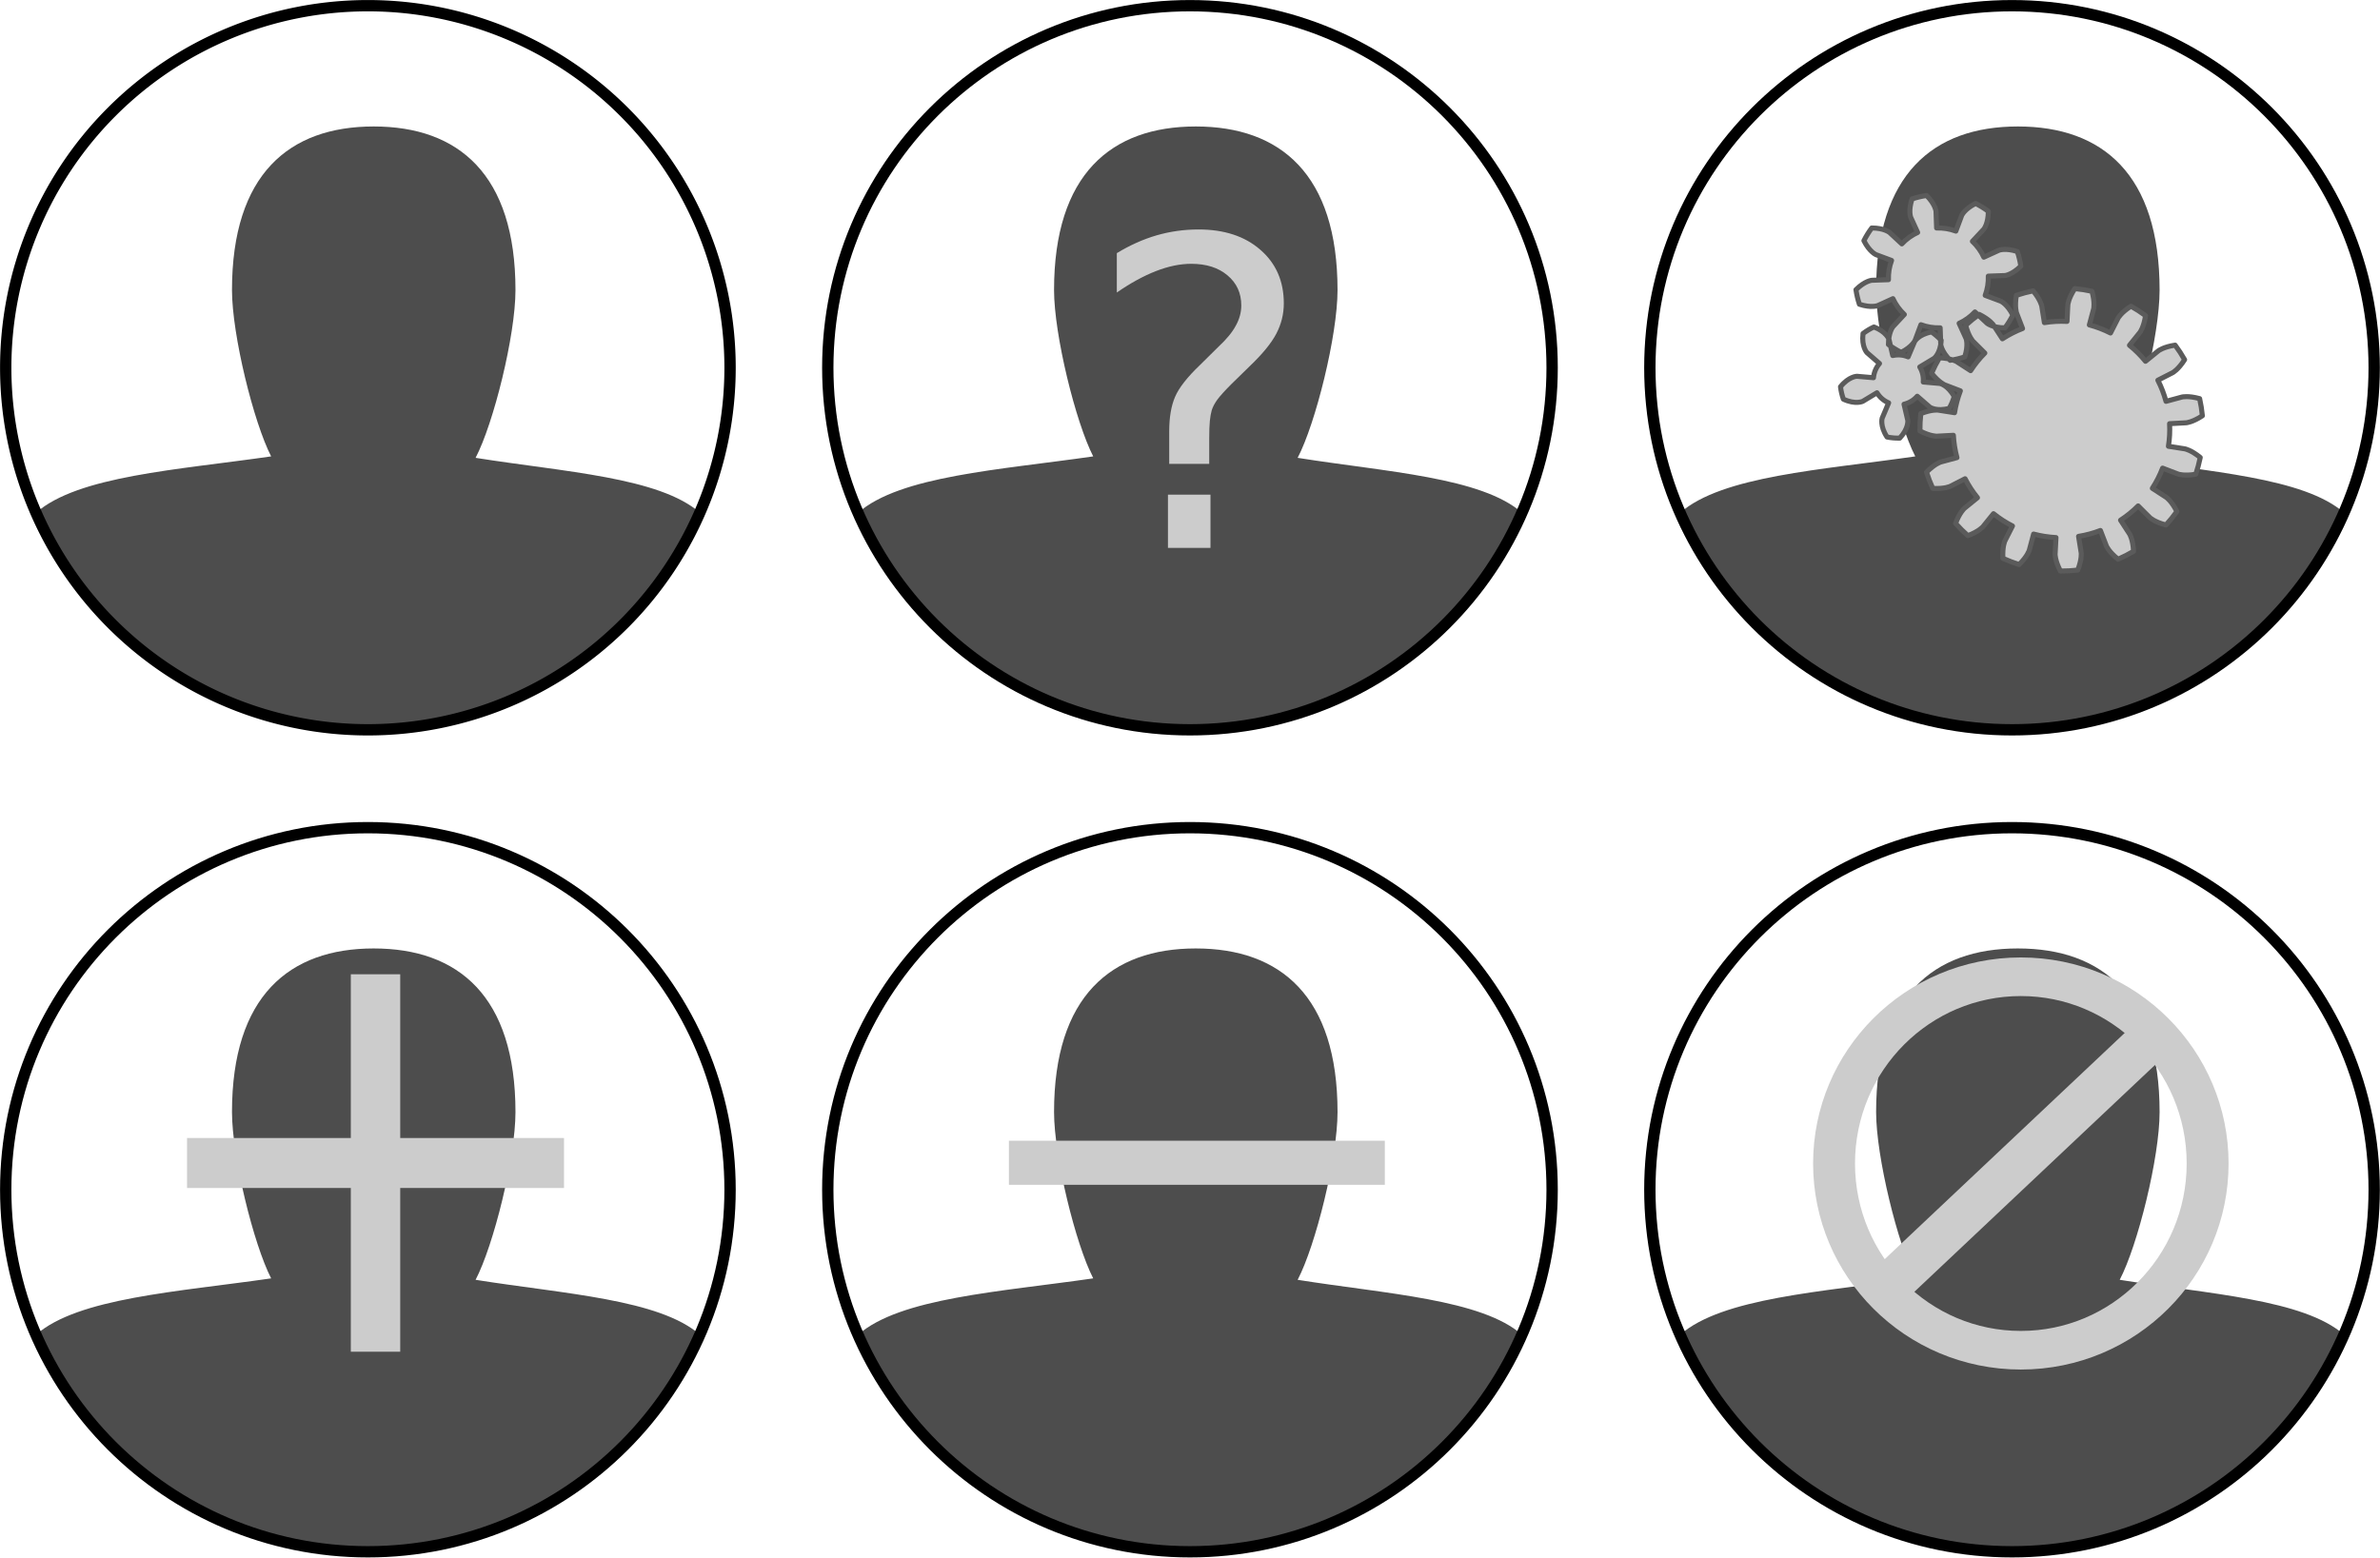
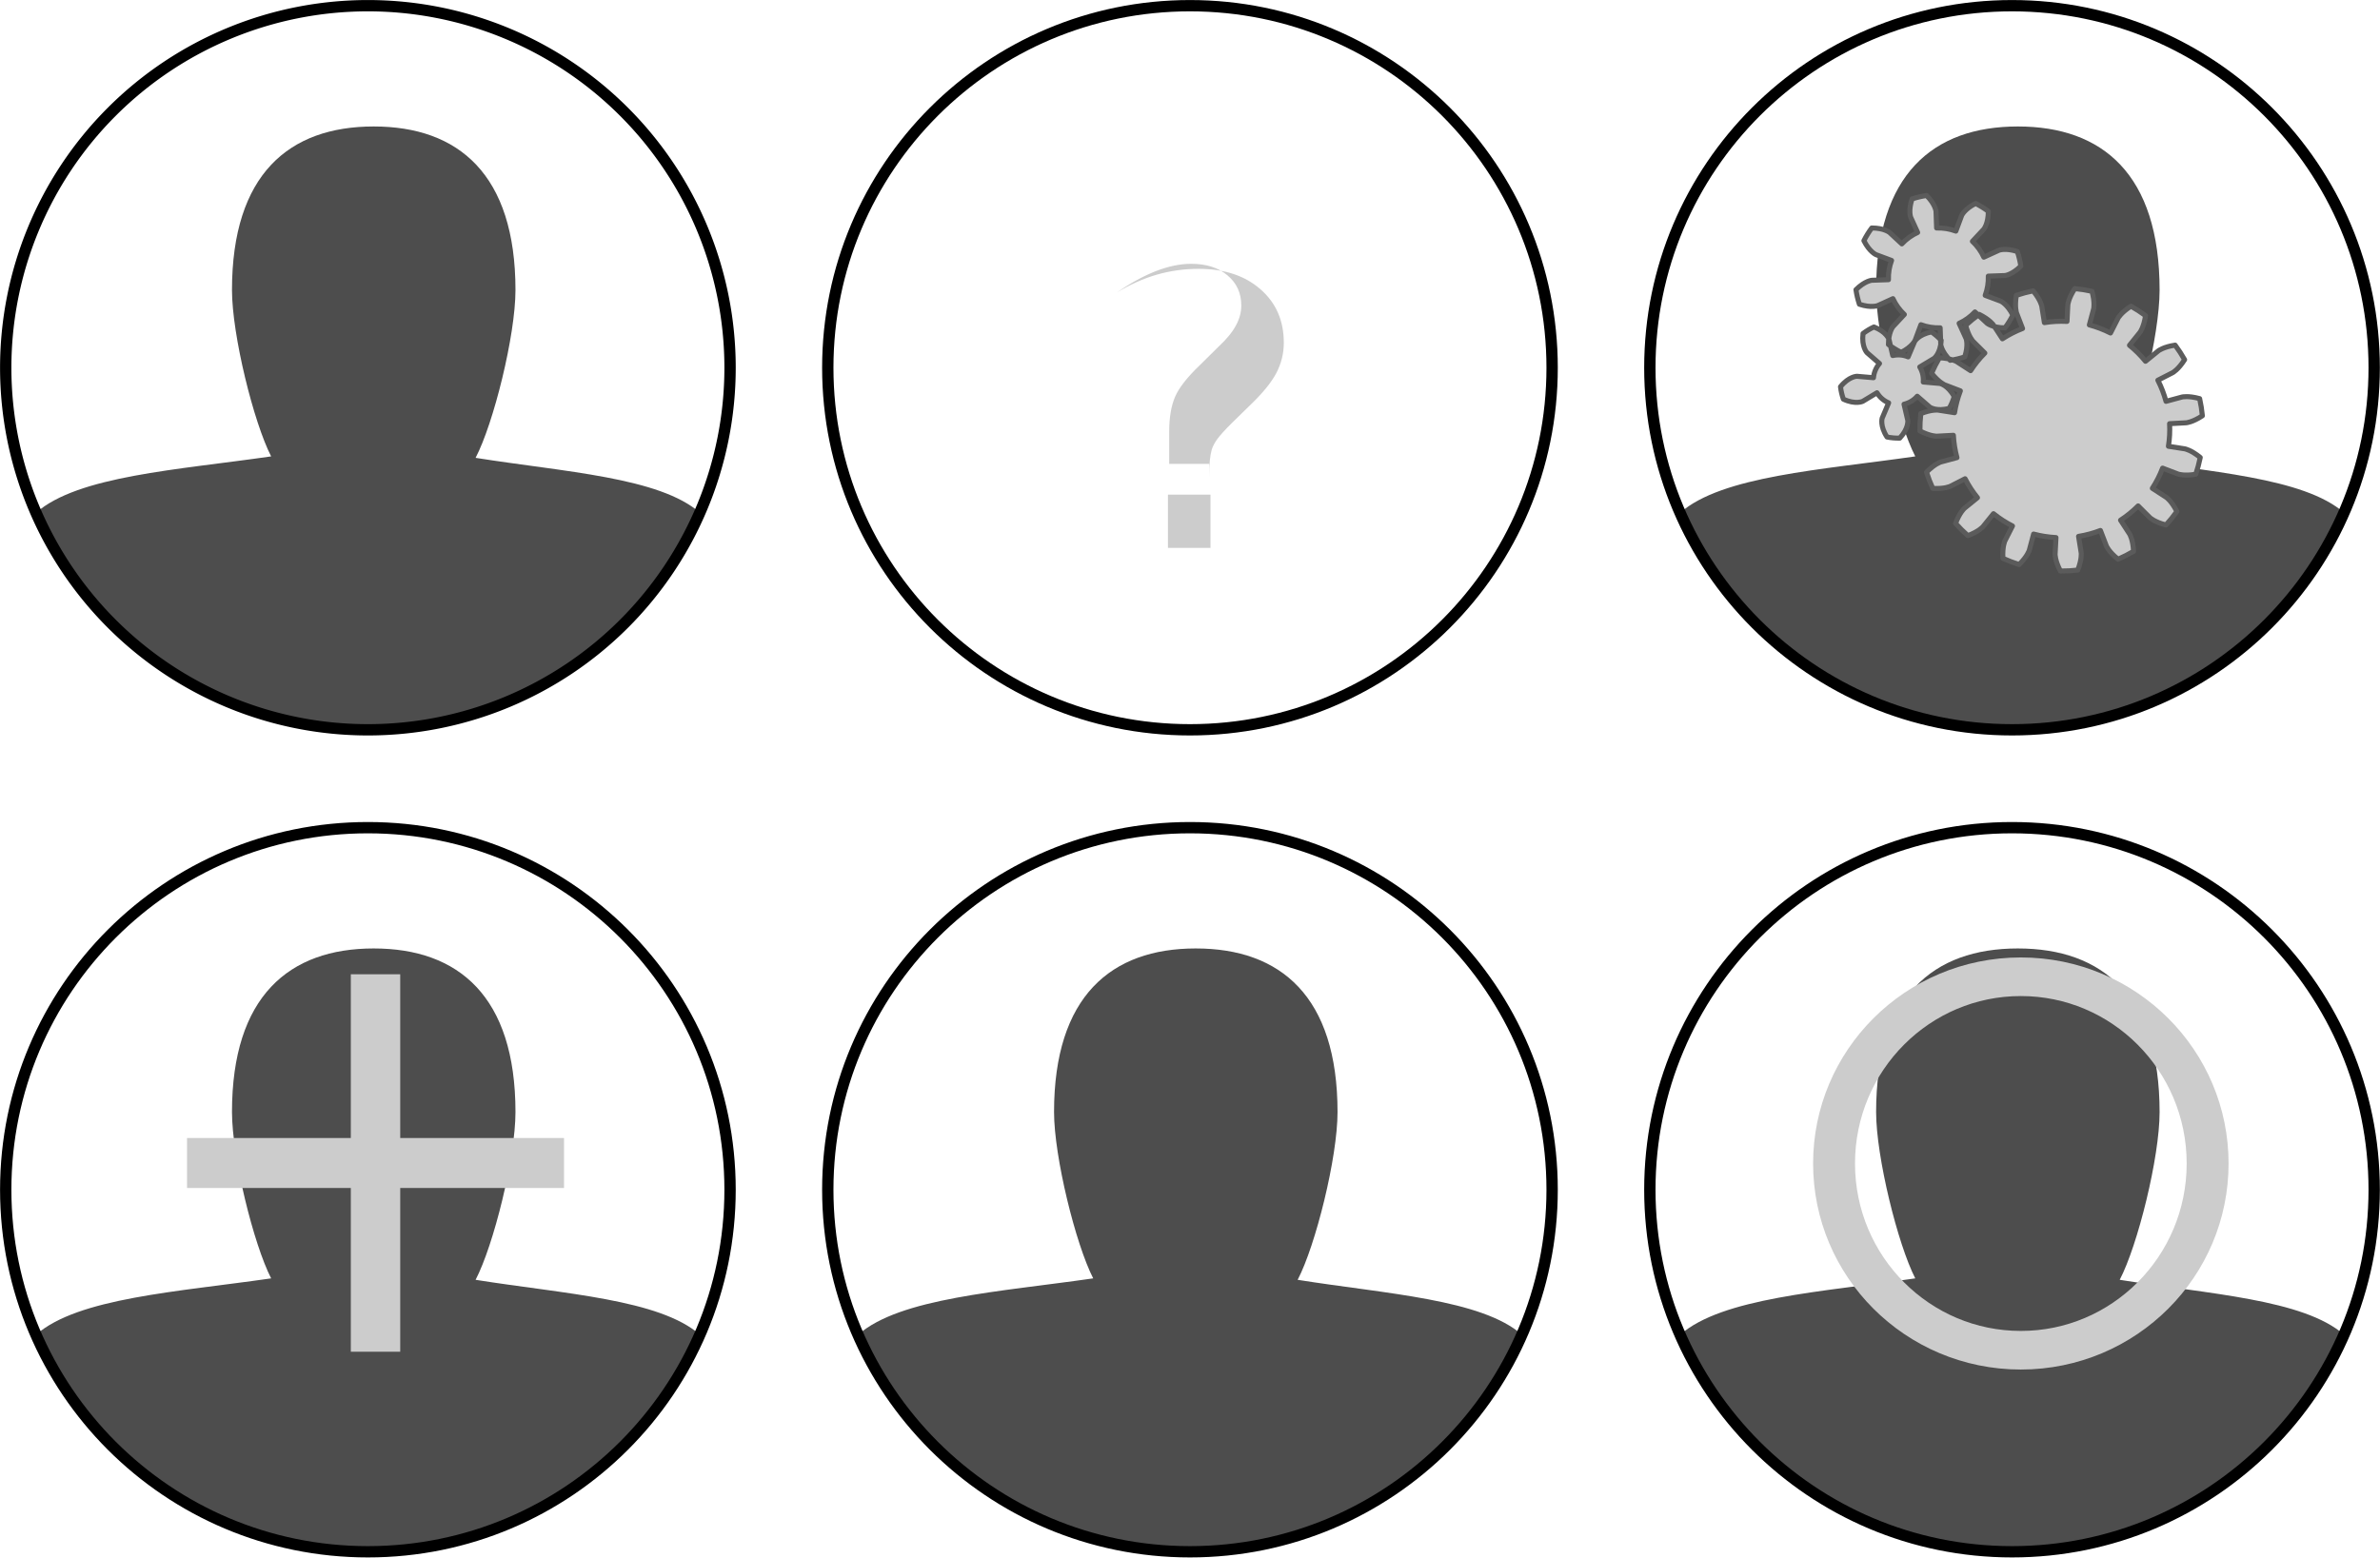
<svg xmlns="http://www.w3.org/2000/svg" xmlns:ns1="http://www.inkscape.org/namespaces/inkscape" version="1.1" width="414.007" height="271.024" id="svg4140">
  <defs id="defs4142">
    <ns1:path-effect effect="spiro" id="path-effect2993" />
    <ns1:path-effect effect="spiro" id="path-effect2997" />
    <ns1:path-effect effect="spiro" id="path-effect3001" />
    <ns1:path-effect effect="spiro" id="path-effect3005" />
    <ns1:path-effect effect="spiro" id="path-effect3009" />
    <ns1:path-effect effect="spiro" id="path-effect3013" />
    <ns1:path-effect effect="spiro" id="path-effect3017" />
    <ns1:path-effect effect="spiro" id="path-effect3021" />
    <ns1:path-effect effect="spiro" id="path-effect3025" />
    <ns1:path-effect effect="spiro" id="path-effect3029" />
    <ns1:path-effect effect="spiro" id="path-effect3033" />
    <ns1:path-effect effect="spiro" id="path-effect3037" />
    <ns1:path-effect effect="spiro" id="path-effect3041" />
    <ns1:path-effect effect="spiro" id="path-effect3045" />
    <ns1:path-effect effect="spiro" id="path-effect3049" />
    <ns1:path-effect effect="spiro" id="path-effect3053" />
    <ns1:path-effect effect="spiro" id="path-effect3057" />
    <ns1:path-effect effect="spiro" id="path-effect3061" />
    <ns1:path-effect effect="spiro" id="path-effect3065" />
    <ns1:path-effect effect="spiro" id="path-effect3069" />
    <ns1:path-effect effect="spiro" id="path-effect3073" />
    <ns1:path-effect effect="spiro" id="path-effect3077" />
    <ns1:path-effect effect="spiro" id="path-effect3081" />
    <ns1:path-effect effect="spiro" id="path-effect3085" />
    <ns1:path-effect effect="spiro" id="path-effect3089" />
    <ns1:path-effect effect="spiro" id="path-effect3093" />
    <ns1:path-effect effect="spiro" id="path-effect3097" />
    <ns1:path-effect effect="spiro" id="path-effect3101" />
    <ns1:path-effect effect="spiro" id="path-effect3105" />
    <ns1:path-effect effect="spiro" id="path-effect2993-7" />
    <ns1:path-effect effect="spiro" id="path-effect2997-5" />
    <ns1:path-effect effect="spiro" id="path-effect3001-8" />
    <ns1:path-effect effect="spiro" id="path-effect3005-6" />
    <ns1:path-effect effect="spiro" id="path-effect3009-4" />
    <ns1:path-effect effect="spiro" id="path-effect3013-5" />
    <ns1:path-effect effect="spiro" id="path-effect3017-2" />
    <ns1:path-effect effect="spiro" id="path-effect3021-6" />
    <ns1:path-effect effect="spiro" id="path-effect3025-3" />
    <ns1:path-effect effect="spiro" id="path-effect3029-9" />
    <ns1:path-effect effect="spiro" id="path-effect3033-4" />
    <ns1:path-effect effect="spiro" id="path-effect3037-9" />
    <ns1:path-effect effect="spiro" id="path-effect3041-7" />
    <ns1:path-effect effect="spiro" id="path-effect3045-4" />
    <ns1:path-effect effect="spiro" id="path-effect3049-6" />
    <ns1:path-effect effect="spiro" id="path-effect3053-7" />
    <ns1:path-effect effect="spiro" id="path-effect3057-0" />
    <ns1:path-effect effect="spiro" id="path-effect3061-9" />
    <ns1:path-effect effect="spiro" id="path-effect3065-7" />
    <ns1:path-effect effect="spiro" id="path-effect3069-7" />
    <ns1:path-effect effect="spiro" id="path-effect3073-8" />
    <ns1:path-effect effect="spiro" id="path-effect3077-3" />
    <ns1:path-effect effect="spiro" id="path-effect3081-3" />
    <ns1:path-effect effect="spiro" id="path-effect3085-8" />
    <ns1:path-effect effect="spiro" id="path-effect3089-8" />
    <ns1:path-effect effect="spiro" id="path-effect3093-3" />
    <ns1:path-effect effect="spiro" id="path-effect3097-7" />
    <ns1:path-effect effect="spiro" id="path-effect3101-1" />
    <ns1:path-effect effect="spiro" id="path-effect3105-2" />
    <ns1:path-effect effect="spiro" id="path-effect2993-1" />
    <ns1:path-effect effect="spiro" id="path-effect2997-1" />
    <ns1:path-effect effect="spiro" id="path-effect3001-0" />
    <ns1:path-effect effect="spiro" id="path-effect3005-9" />
    <ns1:path-effect effect="spiro" id="path-effect3009-7" />
    <ns1:path-effect effect="spiro" id="path-effect3013-9" />
    <ns1:path-effect effect="spiro" id="path-effect3017-0" />
    <ns1:path-effect effect="spiro" id="path-effect3021-2" />
    <ns1:path-effect effect="spiro" id="path-effect3025-9" />
    <ns1:path-effect effect="spiro" id="path-effect3029-4" />
    <ns1:path-effect effect="spiro" id="path-effect3033-45" />
    <ns1:path-effect effect="spiro" id="path-effect3037-0" />
    <ns1:path-effect effect="spiro" id="path-effect3041-9" />
    <ns1:path-effect effect="spiro" id="path-effect3045-1" />
    <ns1:path-effect effect="spiro" id="path-effect3049-9" />
    <ns1:path-effect effect="spiro" id="path-effect3053-5" />
    <ns1:path-effect effect="spiro" id="path-effect3057-9" />
    <ns1:path-effect effect="spiro" id="path-effect3061-2" />
    <ns1:path-effect effect="spiro" id="path-effect3065-9" />
    <ns1:path-effect effect="spiro" id="path-effect3069-1" />
    <ns1:path-effect effect="spiro" id="path-effect3073-5" />
    <ns1:path-effect effect="spiro" id="path-effect3077-7" />
    <ns1:path-effect effect="spiro" id="path-effect3081-0" />
    <ns1:path-effect effect="spiro" id="path-effect3085-5" />
    <ns1:path-effect effect="spiro" id="path-effect3089-0" />
    <ns1:path-effect effect="spiro" id="path-effect3093-1" />
    <ns1:path-effect effect="spiro" id="path-effect3097-2" />
    <ns1:path-effect effect="spiro" id="path-effect3101-5" />
    <ns1:path-effect effect="spiro" id="path-effect3105-1" />
    <ns1:path-effect effect="spiro" id="path-effect2993-5" />
    <ns1:path-effect effect="spiro" id="path-effect2997-9" />
    <ns1:path-effect effect="spiro" id="path-effect3001-9" />
    <ns1:path-effect effect="spiro" id="path-effect3005-5" />
    <ns1:path-effect effect="spiro" id="path-effect3009-5" />
    <ns1:path-effect effect="spiro" id="path-effect3013-99" />
    <ns1:path-effect effect="spiro" id="path-effect3017-8" />
    <ns1:path-effect effect="spiro" id="path-effect3021-21" />
    <ns1:path-effect effect="spiro" id="path-effect3025-6" />
    <ns1:path-effect effect="spiro" id="path-effect3029-0" />
    <ns1:path-effect effect="spiro" id="path-effect3033-9" />
    <ns1:path-effect effect="spiro" id="path-effect3037-96" />
    <ns1:path-effect effect="spiro" id="path-effect3041-1" />
    <ns1:path-effect effect="spiro" id="path-effect3045-5" />
    <ns1:path-effect effect="spiro" id="path-effect3049-96" />
    <ns1:path-effect effect="spiro" id="path-effect3053-6" />
    <ns1:path-effect effect="spiro" id="path-effect3057-2" />
    <ns1:path-effect effect="spiro" id="path-effect3061-22" />
    <ns1:path-effect effect="spiro" id="path-effect3065-0" />
    <ns1:path-effect effect="spiro" id="path-effect3069-2" />
    <ns1:path-effect effect="spiro" id="path-effect3073-1" />
    <ns1:path-effect effect="spiro" id="path-effect3077-1" />
    <ns1:path-effect effect="spiro" id="path-effect3081-7" />
    <ns1:path-effect effect="spiro" id="path-effect3085-1" />
    <ns1:path-effect effect="spiro" id="path-effect3089-7" />
    <ns1:path-effect effect="spiro" id="path-effect3093-7" />
    <ns1:path-effect effect="spiro" id="path-effect3097-8" />
    <ns1:path-effect effect="spiro" id="path-effect3101-2" />
    <ns1:path-effect effect="spiro" id="path-effect3105-8" />
    <ns1:path-effect effect="gears" id="path-effect4088" />
    <ns1:path-effect effect="gears" id="path-effect4092" />
    <ns1:path-effect effect="spiro" id="path-effect2993-3" />
    <ns1:path-effect effect="spiro" id="path-effect2997-0" />
    <ns1:path-effect effect="spiro" id="path-effect3001-99" />
    <ns1:path-effect effect="spiro" id="path-effect3005-99" />
    <ns1:path-effect effect="spiro" id="path-effect3009-1" />
    <ns1:path-effect effect="spiro" id="path-effect3013-4" />
    <ns1:path-effect effect="spiro" id="path-effect3017-27" />
    <ns1:path-effect effect="spiro" id="path-effect3021-1" />
    <ns1:path-effect effect="spiro" id="path-effect3025-8" />
    <ns1:path-effect effect="spiro" id="path-effect3029-2" />
    <ns1:path-effect effect="spiro" id="path-effect3033-42" />
    <ns1:path-effect effect="spiro" id="path-effect3037-6" />
    <ns1:path-effect effect="spiro" id="path-effect3041-2" />
    <ns1:path-effect effect="spiro" id="path-effect3045-15" />
    <ns1:path-effect effect="spiro" id="path-effect3049-63" />
    <ns1:path-effect effect="spiro" id="path-effect3053-4" />
    <ns1:path-effect effect="spiro" id="path-effect3057-6" />
    <ns1:path-effect effect="spiro" id="path-effect3061-4" />
    <ns1:path-effect effect="spiro" id="path-effect3065-75" />
    <ns1:path-effect effect="spiro" id="path-effect3069-21" />
    <ns1:path-effect effect="spiro" id="path-effect3073-9" />
    <ns1:path-effect effect="spiro" id="path-effect3077-0" />
    <ns1:path-effect effect="spiro" id="path-effect3081-1" />
    <ns1:path-effect effect="spiro" id="path-effect3085-2" />
    <ns1:path-effect effect="spiro" id="path-effect3089-01" />
    <ns1:path-effect effect="spiro" id="path-effect3093-35" />
    <ns1:path-effect effect="spiro" id="path-effect3097-0" />
    <ns1:path-effect effect="spiro" id="path-effect3101-19" />
    <ns1:path-effect effect="spiro" id="path-effect3105-6" />
    <ns1:path-effect effect="gears" id="path-effect4088-7" />
    <ns1:path-effect effect="gears" id="path-effect4092-9" />
    <ns1:path-effect effect="spiro" id="path-effect2993-11" />
    <ns1:path-effect effect="spiro" id="path-effect2997-59" />
    <ns1:path-effect effect="spiro" id="path-effect3001-89" />
    <ns1:path-effect effect="spiro" id="path-effect3005-3" />
    <ns1:path-effect effect="spiro" id="path-effect3009-0" />
    <ns1:path-effect effect="spiro" id="path-effect3013-47" />
    <ns1:path-effect effect="spiro" id="path-effect3017-1" />
    <ns1:path-effect effect="spiro" id="path-effect3021-3" />
    <ns1:path-effect effect="spiro" id="path-effect3025-82" />
    <ns1:path-effect effect="spiro" id="path-effect3029-25" />
    <ns1:path-effect effect="spiro" id="path-effect3033-48" />
    <ns1:path-effect effect="spiro" id="path-effect3037-69" />
    <ns1:path-effect effect="spiro" id="path-effect3041-28" />
    <ns1:path-effect effect="spiro" id="path-effect3045-52" />
    <ns1:path-effect effect="spiro" id="path-effect3049-69" />
    <ns1:path-effect effect="spiro" id="path-effect3053-75" />
    <ns1:path-effect effect="spiro" id="path-effect3057-67" />
    <ns1:path-effect effect="spiro" id="path-effect3061-8" />
    <ns1:path-effect effect="spiro" id="path-effect3065-04" />
    <ns1:path-effect effect="spiro" id="path-effect3069-9" />
    <ns1:path-effect effect="spiro" id="path-effect3073-2" />
    <ns1:path-effect effect="spiro" id="path-effect3077-9" />
    <ns1:path-effect effect="spiro" id="path-effect3081-78" />
    <ns1:path-effect effect="spiro" id="path-effect3085-7" />
    <ns1:path-effect effect="spiro" id="path-effect3089-4" />
    <ns1:path-effect effect="spiro" id="path-effect3093-31" />
    <ns1:path-effect effect="spiro" id="path-effect3097-86" />
    <ns1:path-effect effect="spiro" id="path-effect3101-8" />
    <ns1:path-effect effect="spiro" id="path-effect3105-20" />
  </defs>
  <g transform="translate(-19.56,-19.797)" id="layer1">
    <g transform="translate(19.571,162.827)" id="g4514">
      <g id="layer2">
        <path d="m 65,22 c -14.73,0 -24.656,8.327 -24.656,28.469 0,7.79 3.769,23.012 6.812,28.938 -16.313,2.356 -33.595,3.384 -40.906,9.812 0.718,1.642 1.494,3.247 2.344,4.812 0.97,1.786 2.024,3.511 3.156,5.188 1.132,1.676 2.341,3.319 3.625,4.875 1.284,1.556 2.637,3.043 4.062,4.469 1.425,1.425 2.913,2.778 4.469,4.062 1.556,1.284 3.199,2.493 4.875,3.625 1.676,1.132 3.402,2.186 5.188,3.156 1.786,0.97 3.615,1.859 5.5,2.656 1.885,0.797 3.808,1.511 5.781,2.125 1.973,0.614 4.011,1.143 6.062,1.562 2.051,0.42 4.132,0.722 6.25,0.938 C 59.681,126.903 61.825,127 64,127 c 2.175,0 4.319,-0.097 6.438,-0.312 2.118,-0.215 4.199,-0.518 6.25,-0.938 2.051,-0.42 4.089,-0.949 6.062,-1.562 1.973,-0.614 3.896,-1.328 5.781,-2.125 1.885,-0.797 3.714,-1.686 5.5,-2.656 1.786,-0.97 3.511,-2.024 5.188,-3.156 1.676,-1.132 3.319,-2.341 4.875,-3.625 1.556,-1.284 3.043,-2.637 4.469,-4.062 1.425,-1.425 2.778,-2.913 4.062,-4.469 1.284,-1.556 2.493,-3.199 3.625,-4.875 1.132,-1.676 2.186,-3.402 3.156,-5.188 0.85,-1.565 1.626,-3.171 2.344,-4.812 -7.033,-6.184 -23.566,-7.101 -39.031,-9.562 3.122,-5.972 6.938,-21.287 6.938,-29.188 C 89.656,30.327 79.73,22 65,22 z" id="path3954" style="fill:#4d4d4d;stroke:none" />
        <g id="text3986" style="font-size:104.756px;font-style:normal;font-weight:normal;line-height:125%;letter-spacing:0px;word-spacing:0px;fill:#cccccc;fill-opacity:1;stroke:none;font-family:Sans">
          <path d="m 69.608,26.493 0,28.491 28.491,0 0,8.696 -28.491,0 0,28.491 -8.593,0 0,-28.491 -28.491,0 0,-8.696 28.491,0 0,-28.491 8.593,0" id="path3991" />
        </g>
      </g>
      <g transform="translate(0,-924.362)" id="layer1-0">
        <path d="m 128.289,64.865 c 0,35.287 -28.549,63.892 -63.766,63.892 -35.217,0 -63.766,-28.605 -63.766,-63.892 0,-35.287 28.549,-63.892 63.766,-63.892 35.217,0 63.766,28.605 63.766,63.892 z" transform="matrix(0.988,0,0,0.986,0.236,924.387)" id="path3160" style="fill:none;stroke:#000000;stroke-width:1.995;stroke-linecap:round;stroke-linejoin:round;stroke-miterlimit:4;stroke-opacity:1" />
      </g>
    </g>
    <g transform="translate(-2.143,-2.845)" id="g4917">
      <g transform="translate(21.714,22.648)" id="layer2-8">
        <path d="m 65,22 c -14.73,0 -24.656,8.327 -24.656,28.469 0,7.79 3.769,23.012 6.812,28.938 -16.313,2.356 -33.595,3.384 -40.906,9.812 0.718,1.642 1.494,3.247 2.344,4.812 0.97,1.786 2.024,3.511 3.156,5.188 1.132,1.676 2.341,3.319 3.625,4.875 1.284,1.556 2.637,3.043 4.062,4.469 1.425,1.425 2.913,2.778 4.469,4.062 1.556,1.284 3.199,2.493 4.875,3.625 1.676,1.132 3.402,2.186 5.188,3.156 1.786,0.97 3.615,1.859 5.5,2.656 1.885,0.797 3.808,1.511 5.781,2.125 1.973,0.614 4.011,1.143 6.062,1.562 2.051,0.42 4.132,0.722 6.25,0.938 C 59.681,126.903 61.825,127 64,127 c 2.175,0 4.319,-0.097 6.438,-0.312 2.118,-0.215 4.199,-0.518 6.25,-0.938 2.051,-0.42 4.089,-0.949 6.062,-1.562 1.973,-0.614 3.896,-1.328 5.781,-2.125 1.885,-0.797 3.714,-1.686 5.5,-2.656 1.786,-0.97 3.511,-2.024 5.188,-3.156 1.676,-1.132 3.319,-2.341 4.875,-3.625 1.556,-1.284 3.043,-2.637 4.469,-4.062 1.425,-1.425 2.778,-2.913 4.062,-4.469 1.284,-1.556 2.493,-3.199 3.625,-4.875 1.132,-1.676 2.186,-3.402 3.156,-5.188 0.85,-1.565 1.626,-3.171 2.344,-4.812 -7.033,-6.184 -23.566,-7.101 -39.031,-9.562 3.122,-5.972 6.938,-21.287 6.938,-29.188 C 89.656,30.327 79.73,22 65,22 z" id="path3954-4" style="fill:#4d4d4d;stroke:none" />
      </g>
      <g transform="translate(21.714,-901.714)" id="layer1-9">
        <path d="m 128.289,64.865 a 63.766,63.892 0 1 1 -127.532,0 63.766,63.892 0 1 1 127.532,0 z" transform="matrix(0.988,0,0,0.986,0.236,924.387)" id="path3160-2" style="fill:none;stroke:#000000;stroke-width:1.995;stroke-linecap:round;stroke-linejoin:round;stroke-miterlimit:4;stroke-opacity:1;stroke-dasharray:none" />
      </g>
    </g>
    <g transform="translate(162.571,162.827)" id="g4664">
      <g id="layer2-2">
        <path d="m 65,22 c -14.73,0 -24.656,8.327 -24.656,28.469 0,7.79 3.769,23.012 6.812,28.938 -16.313,2.356 -33.595,3.384 -40.906,9.812 0.718,1.642 1.494,3.247 2.344,4.812 0.97,1.786 2.024,3.511 3.156,5.188 1.132,1.676 2.341,3.319 3.625,4.875 1.284,1.556 2.637,3.043 4.062,4.469 1.425,1.425 2.913,2.778 4.469,4.062 1.556,1.284 3.199,2.493 4.875,3.625 1.676,1.132 3.402,2.186 5.188,3.156 1.786,0.97 3.615,1.859 5.5,2.656 1.885,0.797 3.808,1.511 5.781,2.125 1.973,0.614 4.011,1.143 6.062,1.562 2.051,0.42 4.132,0.722 6.25,0.938 C 59.681,126.903 61.825,127 64,127 c 2.175,0 4.319,-0.097 6.438,-0.312 2.118,-0.215 4.199,-0.518 6.25,-0.938 2.051,-0.42 4.089,-0.949 6.062,-1.562 1.973,-0.614 3.896,-1.328 5.781,-2.125 1.885,-0.797 3.714,-1.686 5.5,-2.656 1.786,-0.97 3.511,-2.024 5.188,-3.156 1.676,-1.132 3.319,-2.341 4.875,-3.625 1.556,-1.284 3.043,-2.637 4.469,-4.062 1.425,-1.425 2.778,-2.913 4.062,-4.469 1.284,-1.556 2.493,-3.199 3.625,-4.875 1.132,-1.676 2.186,-3.402 3.156,-5.188 0.85,-1.565 1.626,-3.171 2.344,-4.812 -7.033,-6.184 -23.566,-7.101 -39.031,-9.562 3.122,-5.972 6.938,-21.287 6.938,-29.188 C 89.656,30.327 79.73,22 65,22 z" id="path3954-48" style="fill:#4d4d4d;stroke:none" />
        <g transform="scale(1.611,0.621)" id="text4013" style="font-size:154.225px;font-style:normal;font-weight:normal;line-height:125%;letter-spacing:0px;word-spacing:0px;color:#000000;fill:#cccccc;fill-opacity:1;fill-rule:nonzero;stroke:none;marker:none;visibility:visible;display:inline;overflow:visible;enable-background:accumulate;font-family:Sans">
-           <path d="m 20.17,89.3 40.589,0 0,12.35 -40.589,0 0,-12.35" id="path4037" style="marker:none" />
-         </g>
+           </g>
      </g>
      <g transform="translate(0,-924.362)" id="layer1-4">
        <path d="m 128.289,64.865 c 0,35.287 -28.549,63.892 -63.766,63.892 -35.217,0 -63.766,-28.605 -63.766,-63.892 0,-35.287 28.549,-63.892 63.766,-63.892 35.217,0 63.766,28.605 63.766,63.892 z" transform="matrix(0.988,0,0,0.986,0.236,924.387)" id="path3160-6" style="fill:none;stroke:#000000;stroke-width:1.995;stroke-linecap:round;stroke-linejoin:round;stroke-miterlimit:4;stroke-opacity:1" />
      </g>
    </g>
    <g transform="translate(162.571,19.803)" id="g4745">
      <g id="layer2-7">
-         <path d="m 65,22 c -14.73,0 -24.656,8.327 -24.656,28.469 0,7.79 3.769,23.012 6.812,28.938 -16.313,2.356 -33.595,3.384 -40.906,9.812 0.718,1.642 1.494,3.247 2.344,4.812 0.97,1.786 2.024,3.511 3.156,5.188 1.132,1.676 2.341,3.319 3.625,4.875 1.284,1.556 2.637,3.043 4.062,4.469 1.425,1.425 2.913,2.778 4.469,4.062 1.556,1.284 3.199,2.493 4.875,3.625 1.676,1.132 3.402,2.186 5.188,3.156 1.786,0.97 3.615,1.859 5.5,2.656 1.885,0.797 3.808,1.511 5.781,2.125 1.973,0.614 4.011,1.143 6.062,1.562 2.051,0.42 4.132,0.722 6.25,0.938 C 59.681,126.903 61.825,127 64,127 c 2.175,0 4.319,-0.097 6.438,-0.312 2.118,-0.215 4.199,-0.518 6.25,-0.938 2.051,-0.42 4.089,-0.949 6.062,-1.562 1.973,-0.614 3.896,-1.328 5.781,-2.125 1.885,-0.797 3.714,-1.686 5.5,-2.656 1.786,-0.97 3.511,-2.024 5.188,-3.156 1.676,-1.132 3.319,-2.341 4.875,-3.625 1.556,-1.284 3.043,-2.637 4.469,-4.062 1.425,-1.425 2.778,-2.913 4.062,-4.469 1.284,-1.556 2.493,-3.199 3.625,-4.875 1.132,-1.676 2.186,-3.402 3.156,-5.188 0.85,-1.565 1.626,-3.171 2.344,-4.812 -7.033,-6.184 -23.566,-7.101 -39.031,-9.562 3.122,-5.972 6.938,-21.287 6.938,-29.188 C 89.656,30.327 79.73,22 65,22 z" id="path3954-8" style="fill:#4d4d4d;stroke:none" />
        <g id="text4114" style="font-size:74.647px;font-style:normal;font-weight:normal;line-height:125%;letter-spacing:0px;word-spacing:0px;fill:#cccccc;fill-opacity:1;stroke:none;font-family:Sans">
-           <path d="m 60.157,86.063 7.399,0 0,9.258 -7.399,0 0,-9.258 m 7.18,-5.358 -6.962,0 0,-5.613 c -1.5e-5,-2.454 0.34,-4.471 1.021,-6.05 0.68,-1.579 2.114,-3.414 4.301,-5.504 l 3.28,-3.244 c 1.385,-1.288 2.381,-2.503 2.989,-3.645 0.632,-1.142 0.948,-2.308 0.948,-3.499 -2.7e-5,-2.163 -0.802,-3.912 -2.406,-5.249 -1.579,-1.336 -3.681,-2.005 -6.306,-2.005 -1.92,5e-5 -3.973,0.425 -6.16,1.276 -2.163,0.851 -4.422,2.09 -6.779,3.718 l 0,-6.852 c 2.284,-1.385 4.593,-2.418 6.925,-3.098 2.357,-0.68 4.787,-1.021 7.29,-1.021 4.471,5.5e-5 8.055,1.179 10.752,3.536 2.721,2.357 4.082,5.467 4.082,9.331 -3.4e-5,1.847 -0.437,3.608 -1.312,5.285 -0.875,1.652 -2.406,3.523 -4.593,5.613 l -3.207,3.135 c -1.142,1.142 -1.956,2.041 -2.442,2.697 -0.462,0.632 -0.79,1.251 -0.984,1.859 -0.146,0.51 -0.255,1.13 -0.328,1.859 -0.073,0.729 -0.109,1.725 -0.109,2.989 l 0,4.483" id="path4119" />
+           <path d="m 60.157,86.063 7.399,0 0,9.258 -7.399,0 0,-9.258 m 7.18,-5.358 -6.962,0 0,-5.613 c -1.5e-5,-2.454 0.34,-4.471 1.021,-6.05 0.68,-1.579 2.114,-3.414 4.301,-5.504 l 3.28,-3.244 c 1.385,-1.288 2.381,-2.503 2.989,-3.645 0.632,-1.142 0.948,-2.308 0.948,-3.499 -2.7e-5,-2.163 -0.802,-3.912 -2.406,-5.249 -1.579,-1.336 -3.681,-2.005 -6.306,-2.005 -1.92,5e-5 -3.973,0.425 -6.16,1.276 -2.163,0.851 -4.422,2.09 -6.779,3.718 c 2.284,-1.385 4.593,-2.418 6.925,-3.098 2.357,-0.68 4.787,-1.021 7.29,-1.021 4.471,5.5e-5 8.055,1.179 10.752,3.536 2.721,2.357 4.082,5.467 4.082,9.331 -3.4e-5,1.847 -0.437,3.608 -1.312,5.285 -0.875,1.652 -2.406,3.523 -4.593,5.613 l -3.207,3.135 c -1.142,1.142 -1.956,2.041 -2.442,2.697 -0.462,0.632 -0.79,1.251 -0.984,1.859 -0.146,0.51 -0.255,1.13 -0.328,1.859 -0.073,0.729 -0.109,1.725 -0.109,2.989 l 0,4.483" id="path4119" />
        </g>
      </g>
      <g transform="translate(0,-924.362)" id="layer1-6">
        <path d="m 128.289,64.865 c 0,35.287 -28.549,63.892 -63.766,63.892 -35.217,0 -63.766,-28.605 -63.766,-63.892 0,-35.287 28.549,-63.892 63.766,-63.892 35.217,0 63.766,28.605 63.766,63.892 z" transform="matrix(0.988,0,0,0.986,0.236,924.387)" id="path3160-4" style="fill:none;stroke:#000000;stroke-width:1.995;stroke-linecap:round;stroke-linejoin:round;stroke-miterlimit:4;stroke-opacity:1" />
      </g>
    </g>
    <g transform="translate(305.571,19.803)" id="g4825">
      <g id="layer2-3">
        <path d="m 65,22 c -14.73,0 -24.656,8.327 -24.656,28.469 0,7.79 3.769,23.012 6.812,28.938 -16.313,2.356 -33.595,3.384 -40.906,9.812 0.718,1.642 1.494,3.247 2.344,4.812 0.97,1.786 2.024,3.511 3.156,5.188 1.132,1.676 2.341,3.319 3.625,4.875 1.284,1.556 2.637,3.043 4.062,4.469 1.425,1.425 2.913,2.778 4.469,4.062 1.556,1.284 3.199,2.493 4.875,3.625 1.676,1.132 3.402,2.186 5.188,3.156 1.786,0.97 3.615,1.859 5.5,2.656 1.885,0.797 3.808,1.511 5.781,2.125 1.973,0.614 4.011,1.143 6.062,1.562 2.051,0.42 4.132,0.722 6.25,0.938 C 59.681,126.903 61.825,127 64,127 c 2.175,0 4.319,-0.097 6.438,-0.312 2.118,-0.215 4.199,-0.518 6.25,-0.938 2.051,-0.42 4.089,-0.949 6.062,-1.562 1.973,-0.614 3.896,-1.328 5.781,-2.125 1.885,-0.797 3.714,-1.686 5.5,-2.656 1.786,-0.97 3.511,-2.024 5.188,-3.156 1.676,-1.132 3.319,-2.341 4.875,-3.625 1.556,-1.284 3.043,-2.637 4.469,-4.062 1.425,-1.425 2.778,-2.913 4.062,-4.469 1.284,-1.556 2.493,-3.199 3.625,-4.875 1.132,-1.676 2.186,-3.402 3.156,-5.188 0.85,-1.565 1.626,-3.171 2.344,-4.812 -7.033,-6.184 -23.566,-7.101 -39.031,-9.562 3.122,-5.972 6.938,-21.287 6.938,-29.188 C 89.656,30.327 79.73,22 65,22 z" id="path3954-1" style="fill:#4d4d4d;stroke:none" />
        <path d="m 57.205,59.382 c 0,0 -0.764,-0.791 -1.281,-2.785 0.741,-0.682 1.525,-1.318 2.344,-1.903 1.846,0.915 2.463,1.825 2.463,1.825 l 1.581,2.428 c 1.102,-0.717 2.279,-1.319 3.505,-1.792 l -1.042,-2.703 c 0,0 -0.376,-1.034 -0.037,-3.066 0.954,-0.321 1.929,-0.584 2.915,-0.785 1.314,1.587 1.508,2.669 1.508,2.669 l 0.457,2.861 c 1.298,-0.207 2.618,-0.278 3.931,-0.211 l 0.148,-2.893 c 0,0 0.076,-1.097 1.213,-2.816 1.003,0.095 1.999,0.251 2.983,0.468 0.555,1.984 0.292,3.052 0.292,3.052 l -0.746,2.799 c 1.27,0.339 2.505,0.811 3.677,1.406 l 1.312,-2.583 c 0,0 0.516,-0.971 2.253,-2.079 0.877,0.494 1.724,1.043 2.534,1.641 -0.3,2.038 -0.975,2.907 -0.975,2.907 l -1.82,2.254 c 1.023,0.826 1.959,1.759 2.787,2.78 l 2.249,-1.826 c 0,0 0.867,-0.677 2.904,-0.983 0.6,0.809 1.151,1.654 1.648,2.53 -1.103,1.74 -2.073,2.259 -2.073,2.259 l -2.579,1.319 c 0.598,1.171 1.074,2.404 1.416,3.673 L 93.569,69.073 c 0,0 1.067,-0.266 3.053,0.283 0.22,0.983 0.379,1.979 0.476,2.981 -1.715,1.141 -2.812,1.221 -2.812,1.221 l -2.893,0.156 c 0.071,1.313 0.003,2.633 -0.201,3.932 l 2.862,0.449 c 0,0 1.083,0.191 2.673,1.501 -0.199,0.987 -0.459,1.962 -0.778,2.917 -2.031,0.345 -3.066,-0.029 -3.066,-0.029 L 90.178,81.449 c -0.469,1.228 -1.068,2.407 -1.782,3.51 l 2.432,1.575 c 0,0 0.912,0.615 1.832,2.458 -0.583,0.821 -1.217,1.606 -1.897,2.349 -1.996,-0.511 -2.789,-1.273 -2.789,-1.273 l -2.051,-2.046 c -0.928,0.931 -1.954,1.764 -3.056,2.482 l 1.581,2.428 c 0,0 0.583,0.933 0.674,2.991 -0.867,0.513 -1.765,0.972 -2.688,1.374 -1.615,-1.279 -2.03,-2.298 -2.03,-2.298 l -1.042,-2.703 c -1.227,0.473 -2.503,0.817 -3.801,1.024 l 0.457,2.861 c 0,0 0.153,1.089 -0.601,3.006 -1,0.116 -2.008,0.17 -3.015,0.162 -0.956,-1.825 -0.92,-2.925 -0.92,-2.925 l 0.148,-2.893 c -1.313,-0.067 -2.619,-0.272 -3.889,-0.611 l -0.746,2.799 c 0,0 -0.303,1.058 -1.772,2.502 -0.961,-0.301 -1.903,-0.662 -2.82,-1.078 -0.131,-2.056 0.349,-3.046 0.349,-3.046 l 1.312,-2.583 c -1.172,-0.595 -2.282,-1.314 -3.304,-2.14 l -1.82,2.254 c 0,0 -0.707,0.843 -2.636,1.565 -0.755,-0.666 -1.47,-1.379 -2.138,-2.132 0.717,-1.931 1.558,-2.641 1.558,-2.641 l 2.249,-1.826 C 57.142,85.574 56.421,84.467 55.822,83.296 l -2.579,1.319 c 0,0 -0.989,0.482 -3.045,0.357 -0.419,-0.916 -0.782,-1.857 -1.086,-2.817 1.44,-1.473 2.497,-1.779 2.497,-1.779 l 2.797,-0.754 c -0.342,-1.269 -0.55,-2.575 -0.621,-3.887 l -2.893,0.156 c 0,0 -1.099,0.039 -2.927,-0.912 -0.01,-1.007 0.041,-2.015 0.154,-3.015 1.915,-0.76 3.005,-0.609 3.005,-0.609 l 2.862,0.449 C 54.19,70.505 54.531,69.228 55,68 l -2.706,-1.035 c 0,0 -1.02,-0.412 -2.303,-2.024 0.4,-0.924 0.857,-1.824 1.367,-2.692 2.058,0.085 2.993,0.666 2.993,0.666 l 2.432,1.575 c 0.715,-1.104 1.545,-2.132 2.473,-3.063 L 57.205,59.382 M 45.854,73.145 c 0,0 0.183,1.389 -1.4,3.082 -0.74,0.017 -1.483,-0.047 -2.209,-0.191 -1.269,-1.939 -0.85,-3.276 -0.85,-3.276 l 1.129,-2.668 c -0.838,-0.355 -1.559,-0.98 -2.029,-1.76 l -2.482,1.495 c 0,0 -1.264,0.603 -3.363,-0.379 -0.245,-0.699 -0.414,-1.425 -0.501,-2.16 1.452,-1.806 2.853,-1.821 2.853,-1.821 l 2.886,0.25 c 0.078,-0.907 0.45,-1.786 1.047,-2.473 l -2.188,-1.898 c 0,0 -0.964,-1.016 -0.679,-3.316 0.589,-0.449 1.227,-0.834 1.899,-1.144 2.167,0.823 2.614,2.151 2.614,2.151 l 0.655,2.822 c 0.887,-0.206 1.838,-0.123 2.676,0.231 l 1.129,-2.668 c 0,0 0.668,-1.231 2.944,-1.67 0.609,0.421 1.172,0.909 1.675,1.453 -0.113,2.315 -1.238,3.15 -1.238,3.15 l -2.482,1.495 c 0.47,0.78 0.685,1.709 0.607,2.616 l 2.886,0.25 c 0,0 1.377,0.255 2.498,2.284 -0.212,0.709 -0.503,1.396 -0.864,2.042 -2.237,0.608 -3.379,-0.204 -3.379,-0.204 l -2.188,-1.898 c -0.596,0.687 -1.414,1.18 -2.301,1.386 l 0.655,2.822 M 62.031,52.401 c 0,0 1.127,0.483 2.099,2.426 -0.388,0.776 -0.846,1.517 -1.366,2.212 -2.173,6.46e-4 -3.109,-0.791 -3.109,-0.791 l -2.12,-1.974 c -0.775,0.833 -1.716,1.511 -2.751,1.983 l 1.203,2.635 c 0,0 0.456,1.139 -0.231,3.2 -0.823,0.274 -1.671,0.475 -2.53,0.598 -1.537,-1.536 -1.639,-2.758 -1.639,-2.758 l -0.103,-2.895 c -1.137,0.041 -2.281,-0.145 -3.347,-0.542 l -1.012,2.714 c 0,0 -0.483,1.127 -2.426,2.099 -0.776,-0.388 -1.517,-0.846 -2.212,-1.366 -6.46e-4,-2.173 0.791,-3.109 0.791,-3.109 l 1.974,-2.12 c -0.833,-0.775 -1.511,-1.716 -1.983,-2.751 l -2.635,1.203 c 0,0 -1.139,0.456 -3.2,-0.231 -0.274,-0.823 -0.475,-1.671 -0.598,-2.53 1.536,-1.537 2.758,-1.639 2.758,-1.639 l 2.895,-0.103 c -0.041,-1.137 0.145,-2.281 0.542,-3.347 l -2.714,-1.012 c 0,0 -1.127,-0.483 -2.099,-2.426 0.388,-0.776 0.846,-1.517 1.366,-2.212 2.173,-6.46e-4 3.109,0.791 3.109,0.791 l 2.12,1.974 c 0.775,-0.833 1.716,-1.511 2.751,-1.983 l -1.203,-2.635 c 0,0 -0.456,-1.139 0.231,-3.2 0.823,-0.274 1.671,-0.475 2.53,-0.598 1.537,1.536 1.639,2.758 1.639,2.758 l 0.103,2.895 c 1.137,-0.041 2.281,0.145 3.347,0.542 l 1.012,-2.714 c 0,0 0.483,-1.127 2.426,-2.099 0.776,0.388 1.517,0.846 2.212,1.366 6.46e-4,2.173 -0.791,3.109 -0.791,3.109 l -1.974,2.12 c 0.833,0.775 1.511,1.716 1.983,2.751 L 61.714,43.537 c 0,0 1.139,-0.456 3.2,0.231 0.274,0.823 0.475,1.671 0.598,2.53 -1.536,1.537 -2.758,1.639 -2.758,1.639 l -2.895,0.103 c 0.041,1.137 -0.145,2.281 -0.542,3.347 l 2.714,1.012" id="path4090" style="color:#000000;fill:#cccccc;fill-opacity:1;fill-rule:nonzero;stroke:#5b5b5b;stroke-width:0.876;stroke-linecap:round;stroke-linejoin:round;stroke-miterlimit:4;stroke-opacity:1;stroke-dasharray:none;marker:none;visibility:visible;display:inline;overflow:visible;enable-background:accumulate" />
      </g>
      <g transform="translate(0,-924.362)" id="layer1-45">
        <path d="m 128.289,64.865 c 0,35.287 -28.549,63.892 -63.766,63.892 -35.217,0 -63.766,-28.605 -63.766,-63.892 0,-35.287 28.549,-63.892 63.766,-63.892 35.217,0 63.766,28.605 63.766,63.892 z" transform="matrix(0.988,0,0,0.986,0.236,924.387)" id="path3160-42" style="fill:none;stroke:#000000;stroke-width:1.995;stroke-linecap:round;stroke-linejoin:round;stroke-miterlimit:4;stroke-opacity:1" />
      </g>
    </g>
    <g transform="translate(305.571,162.827)" id="g4903">
      <g id="layer2-77">
        <path d="m 65,22 c -14.73,0 -24.656,8.327 -24.656,28.469 0,7.79 3.769,23.012 6.812,28.938 -16.313,2.356 -33.595,3.384 -40.906,9.812 0.718,1.642 1.494,3.247 2.344,4.812 0.97,1.786 2.024,3.511 3.156,5.188 1.132,1.676 2.341,3.319 3.625,4.875 1.284,1.556 2.637,3.043 4.062,4.469 1.425,1.425 2.913,2.778 4.469,4.062 1.556,1.284 3.199,2.493 4.875,3.625 1.676,1.132 3.402,2.186 5.188,3.156 1.786,0.97 3.615,1.859 5.5,2.656 1.885,0.797 3.808,1.511 5.781,2.125 1.973,0.614 4.011,1.143 6.062,1.562 2.051,0.42 4.132,0.722 6.25,0.938 C 59.681,126.903 61.825,127 64,127 c 2.175,0 4.319,-0.097 6.438,-0.312 2.118,-0.215 4.199,-0.518 6.25,-0.938 2.051,-0.42 4.089,-0.949 6.062,-1.562 1.973,-0.614 3.896,-1.328 5.781,-2.125 1.885,-0.797 3.714,-1.686 5.5,-2.656 1.786,-0.97 3.511,-2.024 5.188,-3.156 1.676,-1.132 3.319,-2.341 4.875,-3.625 1.556,-1.284 3.043,-2.637 4.469,-4.062 1.425,-1.425 2.778,-2.913 4.062,-4.469 1.284,-1.556 2.493,-3.199 3.625,-4.875 1.132,-1.676 2.186,-3.402 3.156,-5.188 0.85,-1.565 1.626,-3.171 2.344,-4.812 -7.033,-6.184 -23.566,-7.101 -39.031,-9.562 3.122,-5.972 6.938,-21.287 6.938,-29.188 C 89.656,30.327 79.73,22 65,22 z" id="path3954-9" style="fill:#4d4d4d;stroke:none" />
        <g id="g4061">
          <g transform="matrix(1.172,-1.105,0.426,0.452,-22.908,60.878)" id="text4013-6" style="font-size:154.225px;font-style:normal;font-weight:normal;line-height:125%;letter-spacing:0px;word-spacing:0px;color:#000000;fill:#cccccc;fill-opacity:1;fill-rule:nonzero;stroke:none;marker:none;visibility:visible;display:inline;overflow:visible;enable-background:accumulate;font-family:Sans">
-             <path d="m 20.17,89.3 40.589,0 0,12.35 -40.589,0 0,-12.35" id="path4037-2" style="marker:none" />
-           </g>
+             </g>
          <path d="m 97.857,58.357 c 0,19.527 -14.591,35.357 -32.589,35.357 -17.999,0 -32.589,-15.83 -32.589,-35.357 C 32.679,38.83 47.269,23 65.268,23 83.266,23 97.857,38.83 97.857,58.357 z" transform="matrix(0.997,0,0,0.919,0.447,5.787)" id="path4058" style="color:#000000;fill:none;stroke:#cccccc;stroke-width:7.311;stroke-miterlimit:4;stroke-opacity:1;marker:none;visibility:visible;display:inline;overflow:visible;enable-background:accumulate" />
        </g>
      </g>
      <g transform="translate(0,-924.362)" id="layer1-5">
        <path d="m 128.289,64.865 c 0,35.287 -28.549,63.892 -63.766,63.892 -35.217,0 -63.766,-28.605 -63.766,-63.892 0,-35.287 28.549,-63.892 63.766,-63.892 35.217,0 63.766,28.605 63.766,63.892 z" transform="matrix(0.988,0,0,0.986,0.236,924.387)" id="path3160-5" style="fill:none;stroke:#000000;stroke-width:1.995;stroke-linecap:round;stroke-linejoin:round;stroke-miterlimit:4;stroke-opacity:1" />
      </g>
    </g>
  </g>
</svg>